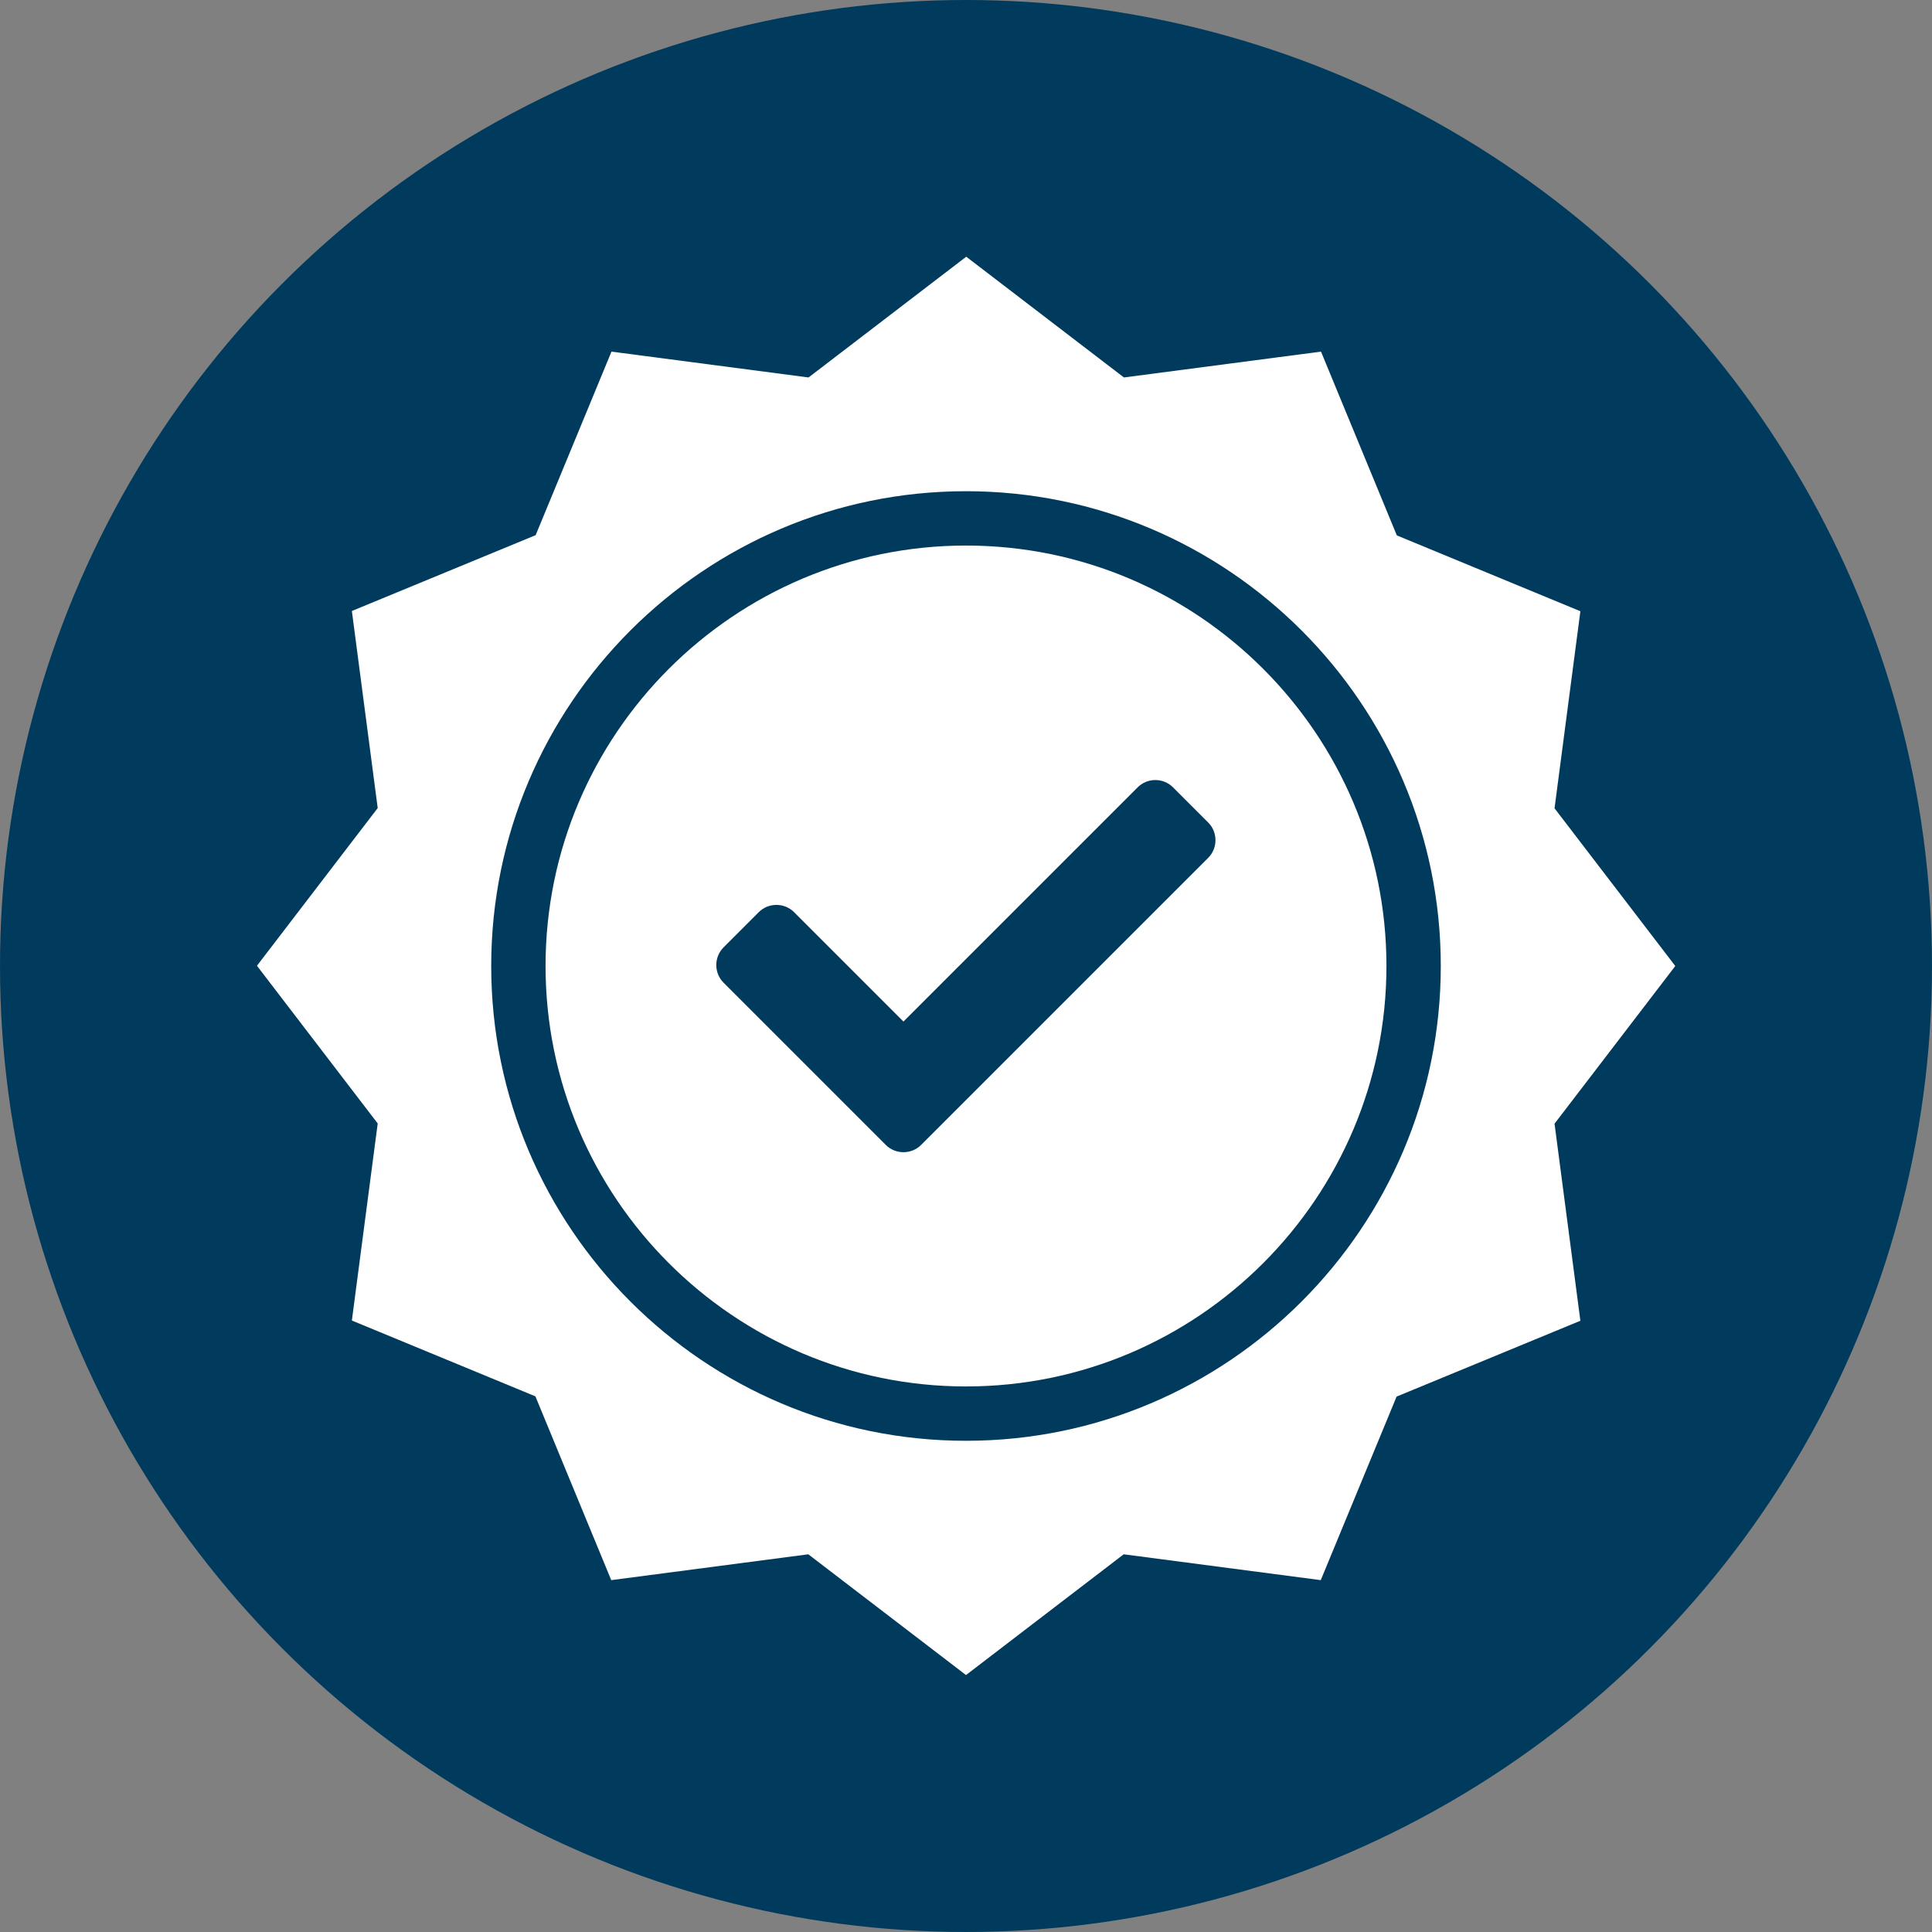
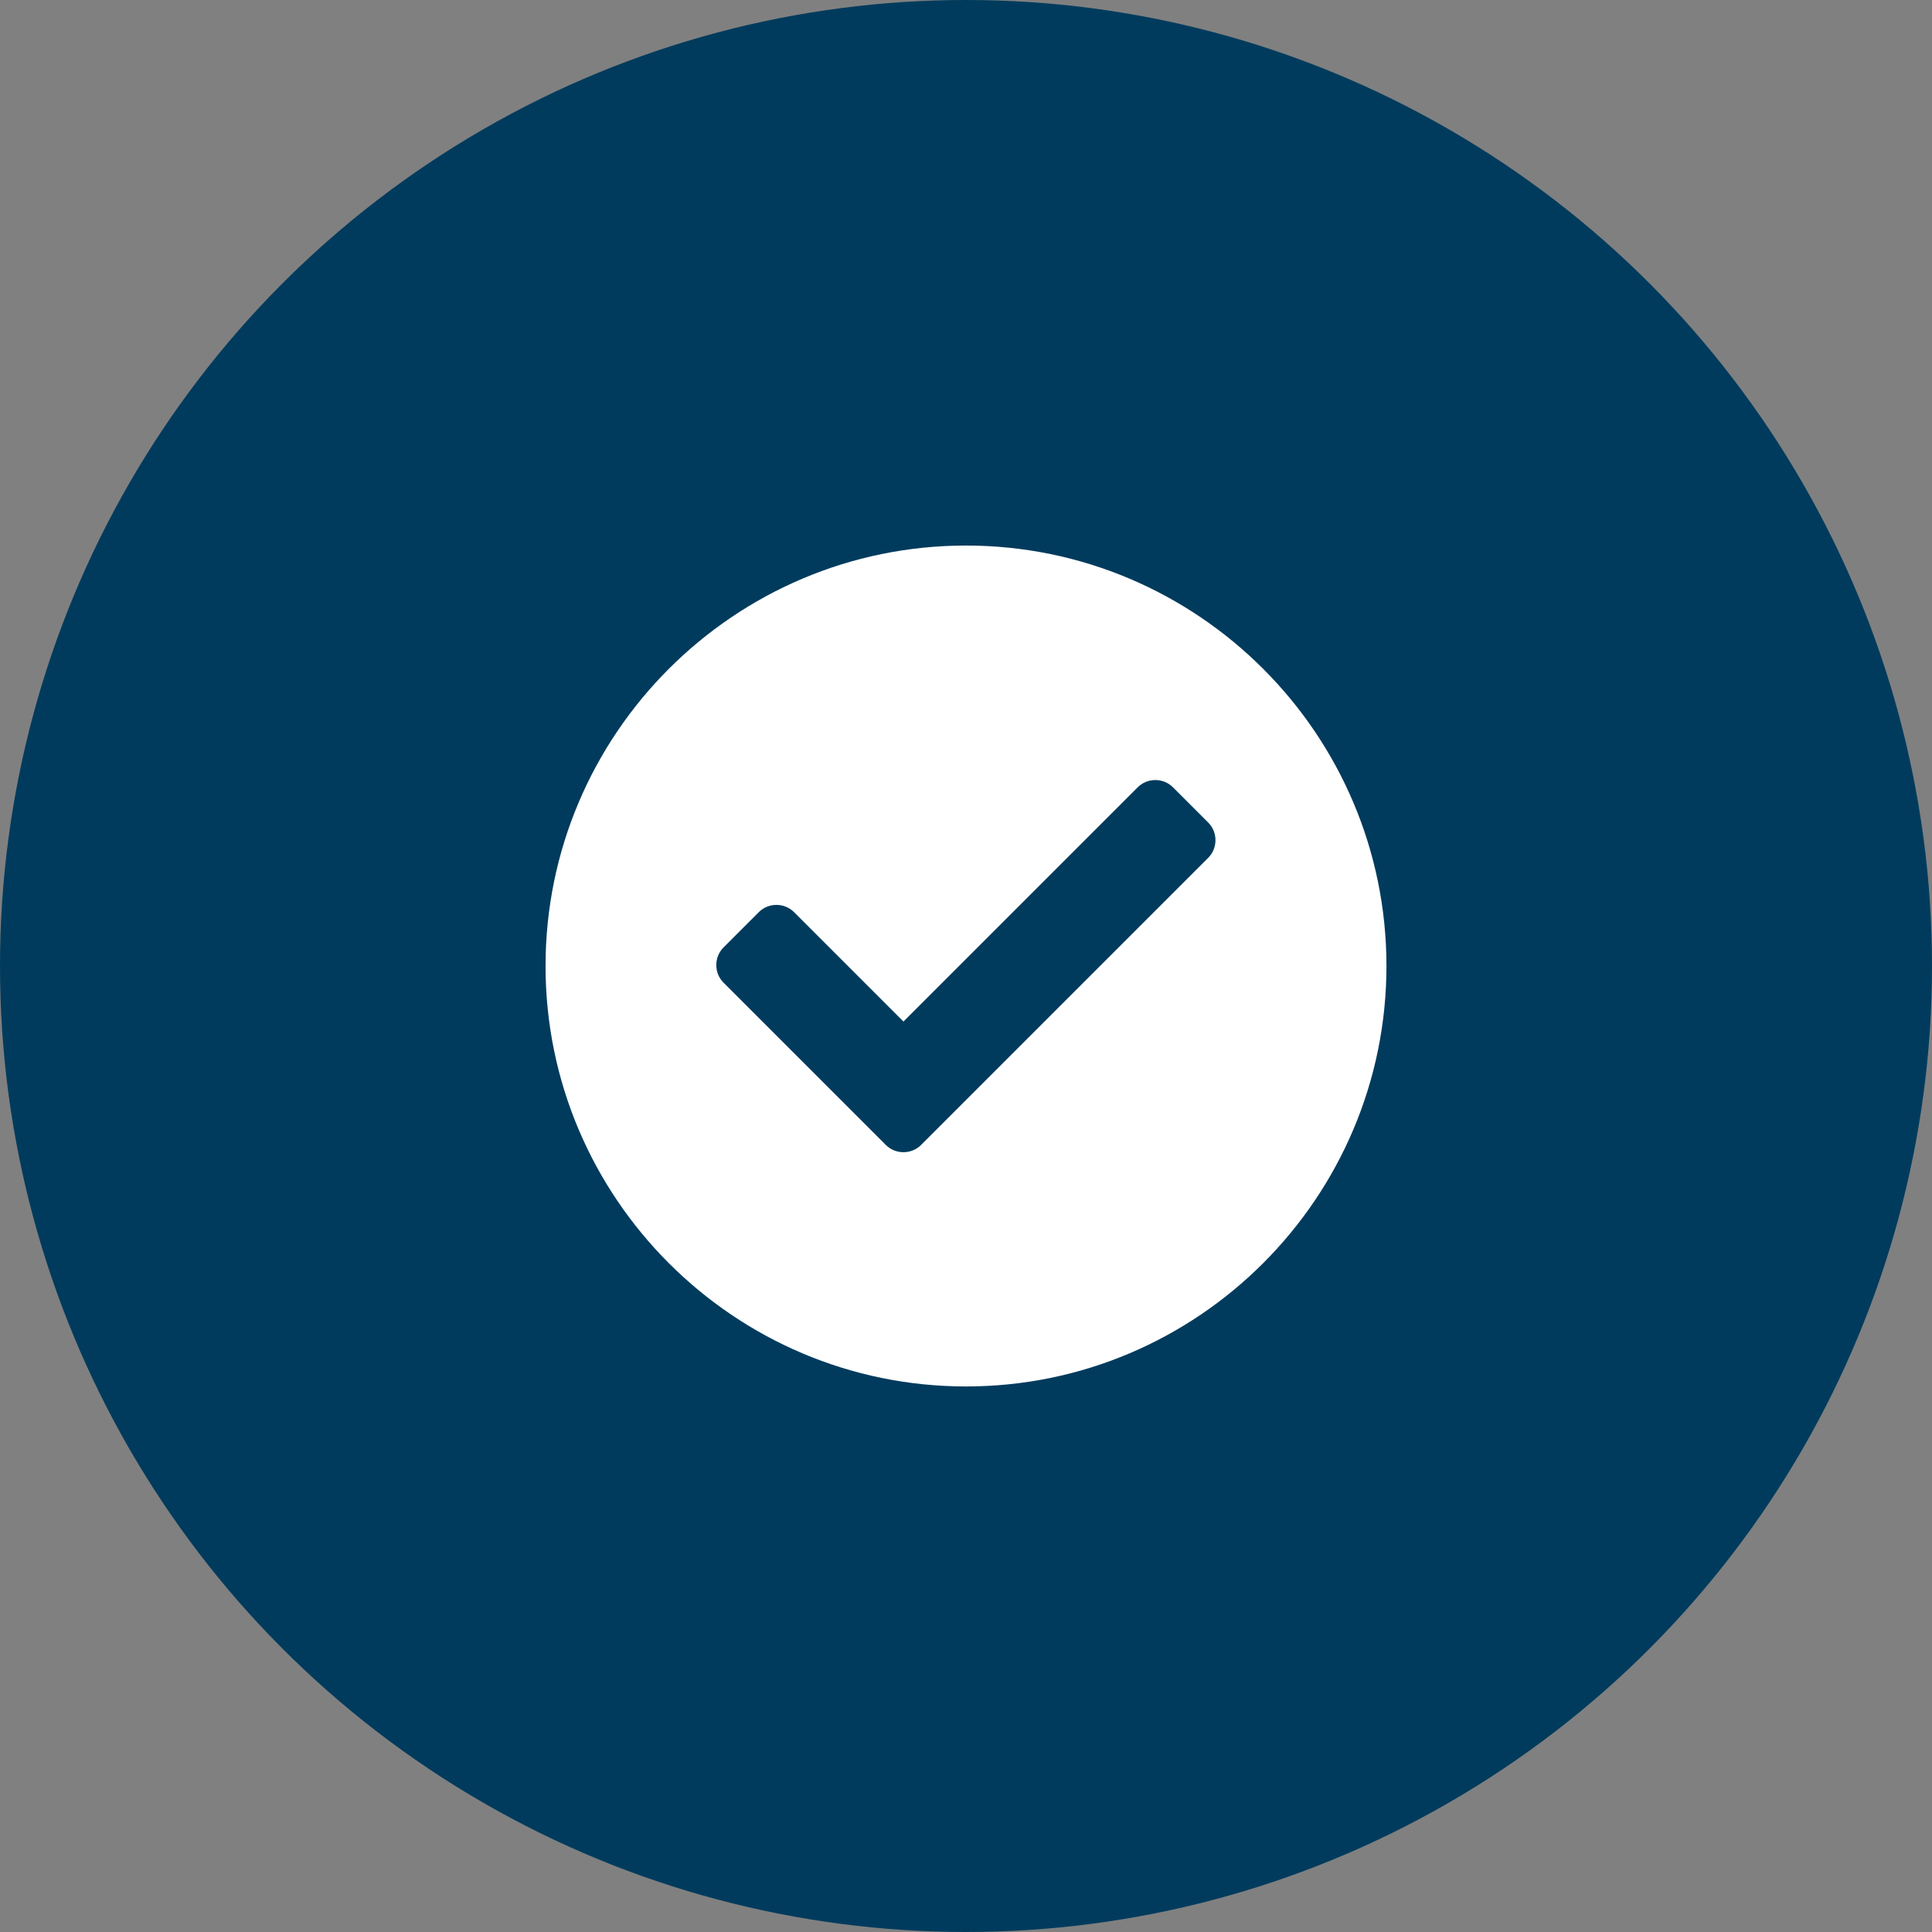
<svg xmlns="http://www.w3.org/2000/svg" id="a" width="80" height="80" viewBox="0 0 80 80">
  <rect x="0" y="0" width="80" height="80" fill="#808080" stroke="none" />
  <circle cx="40" cy="40" r="40" fill="#003b5d" />
  <path d="m40,22.59c-9.6,0-17.41,7.81-17.41,17.41s7.81,17.41,17.41,17.41,17.41-7.81,17.41-17.41-7.81-17.41-17.41-17.41Zm10.04,12.92l-11.9,11.9c-.4.4-1.06.4-1.46,0l-6.72-6.72c-.4-.4-.4-1.06,0-1.46l1.46-1.46c.4-.4,1.06-.4,1.46,0l4.53,4.53,9.7-9.7c.4-.4,1.06-.4,1.46,0l1.46,1.46c.4.4.4,1.06,0,1.46Z" fill="#fff" />
-   <path d="m69.37,40l-5-6.53,1.07-8.16-7.6-3.14-3.14-7.61-8.16,1.07-6.53-5-6.53,5-8.16-1.07-3.14,7.6-7.61,3.14,1.07,8.16-5,6.53,5,6.53-1.07,8.16,7.6,3.14,3.14,7.61,8.16-1.07,6.53,5,6.53-5,8.16,1.07,3.14-7.6,7.61-3.14-1.07-8.16,5-6.53Zm-29.37,19.66c-10.84,0-19.66-8.82-19.66-19.66s8.82-19.66,19.66-19.66,19.66,8.82,19.66,19.66-8.82,19.66-19.66,19.66Z" fill="#fff" />
</svg>